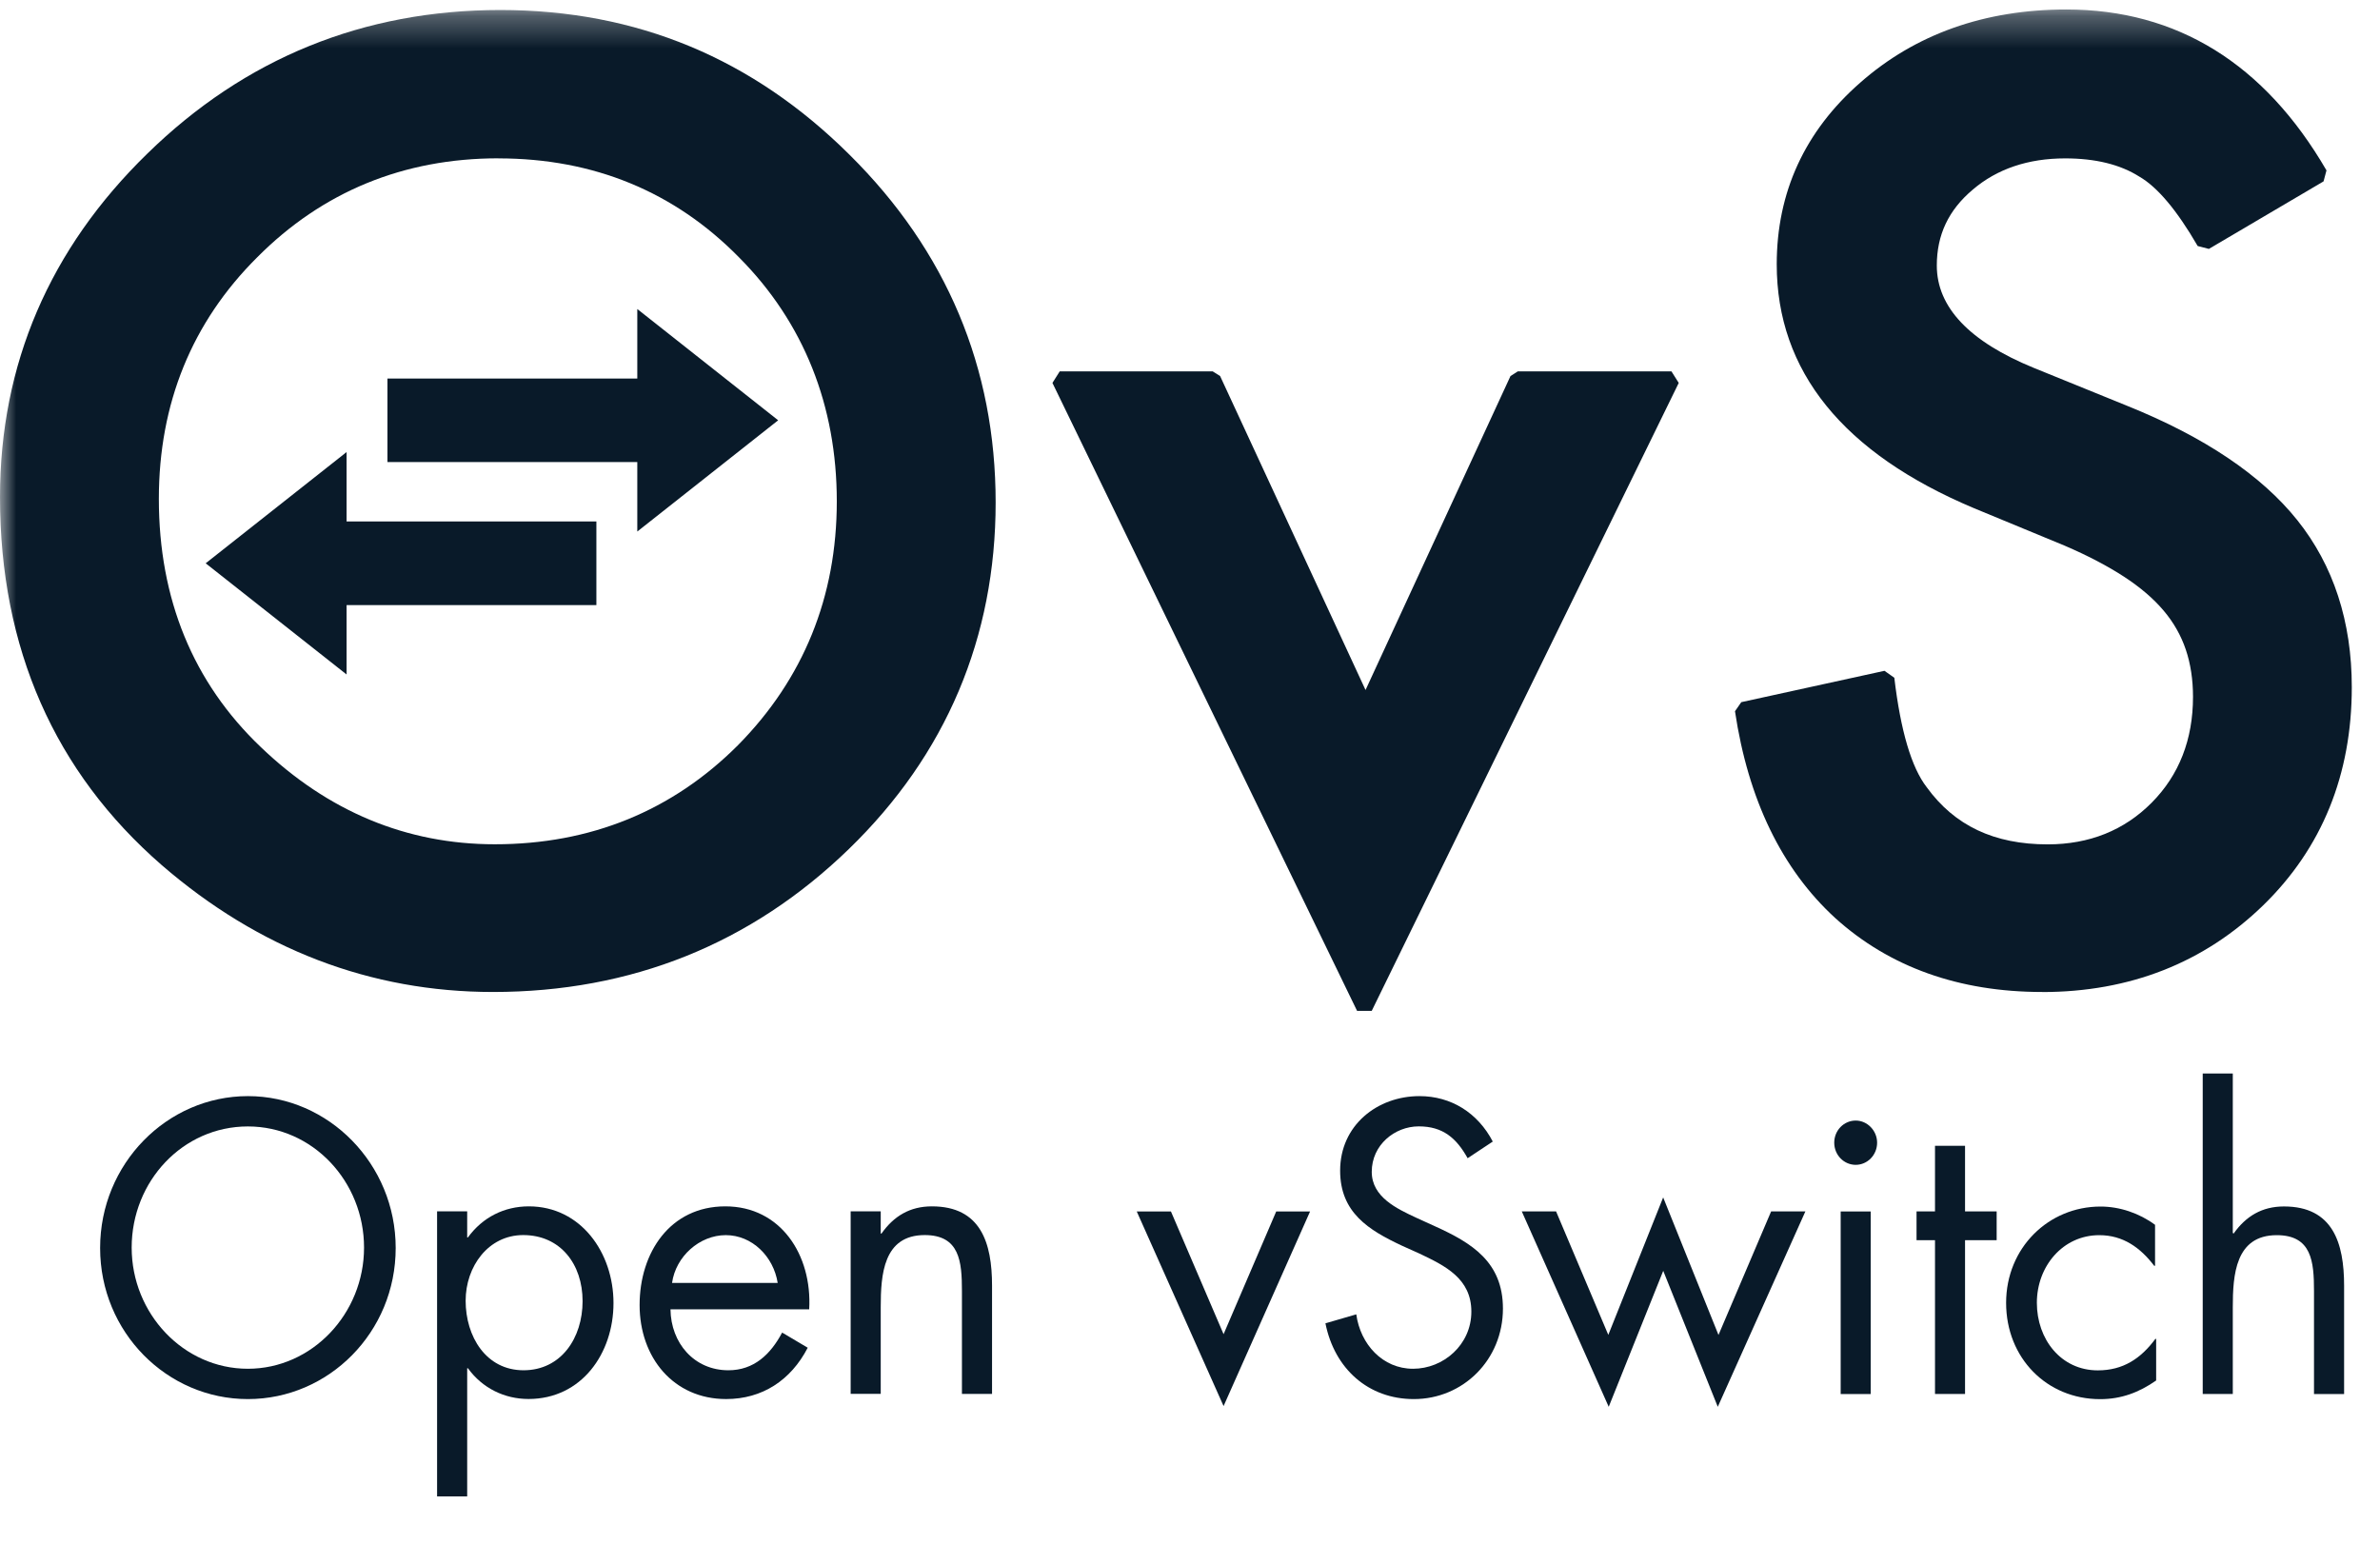
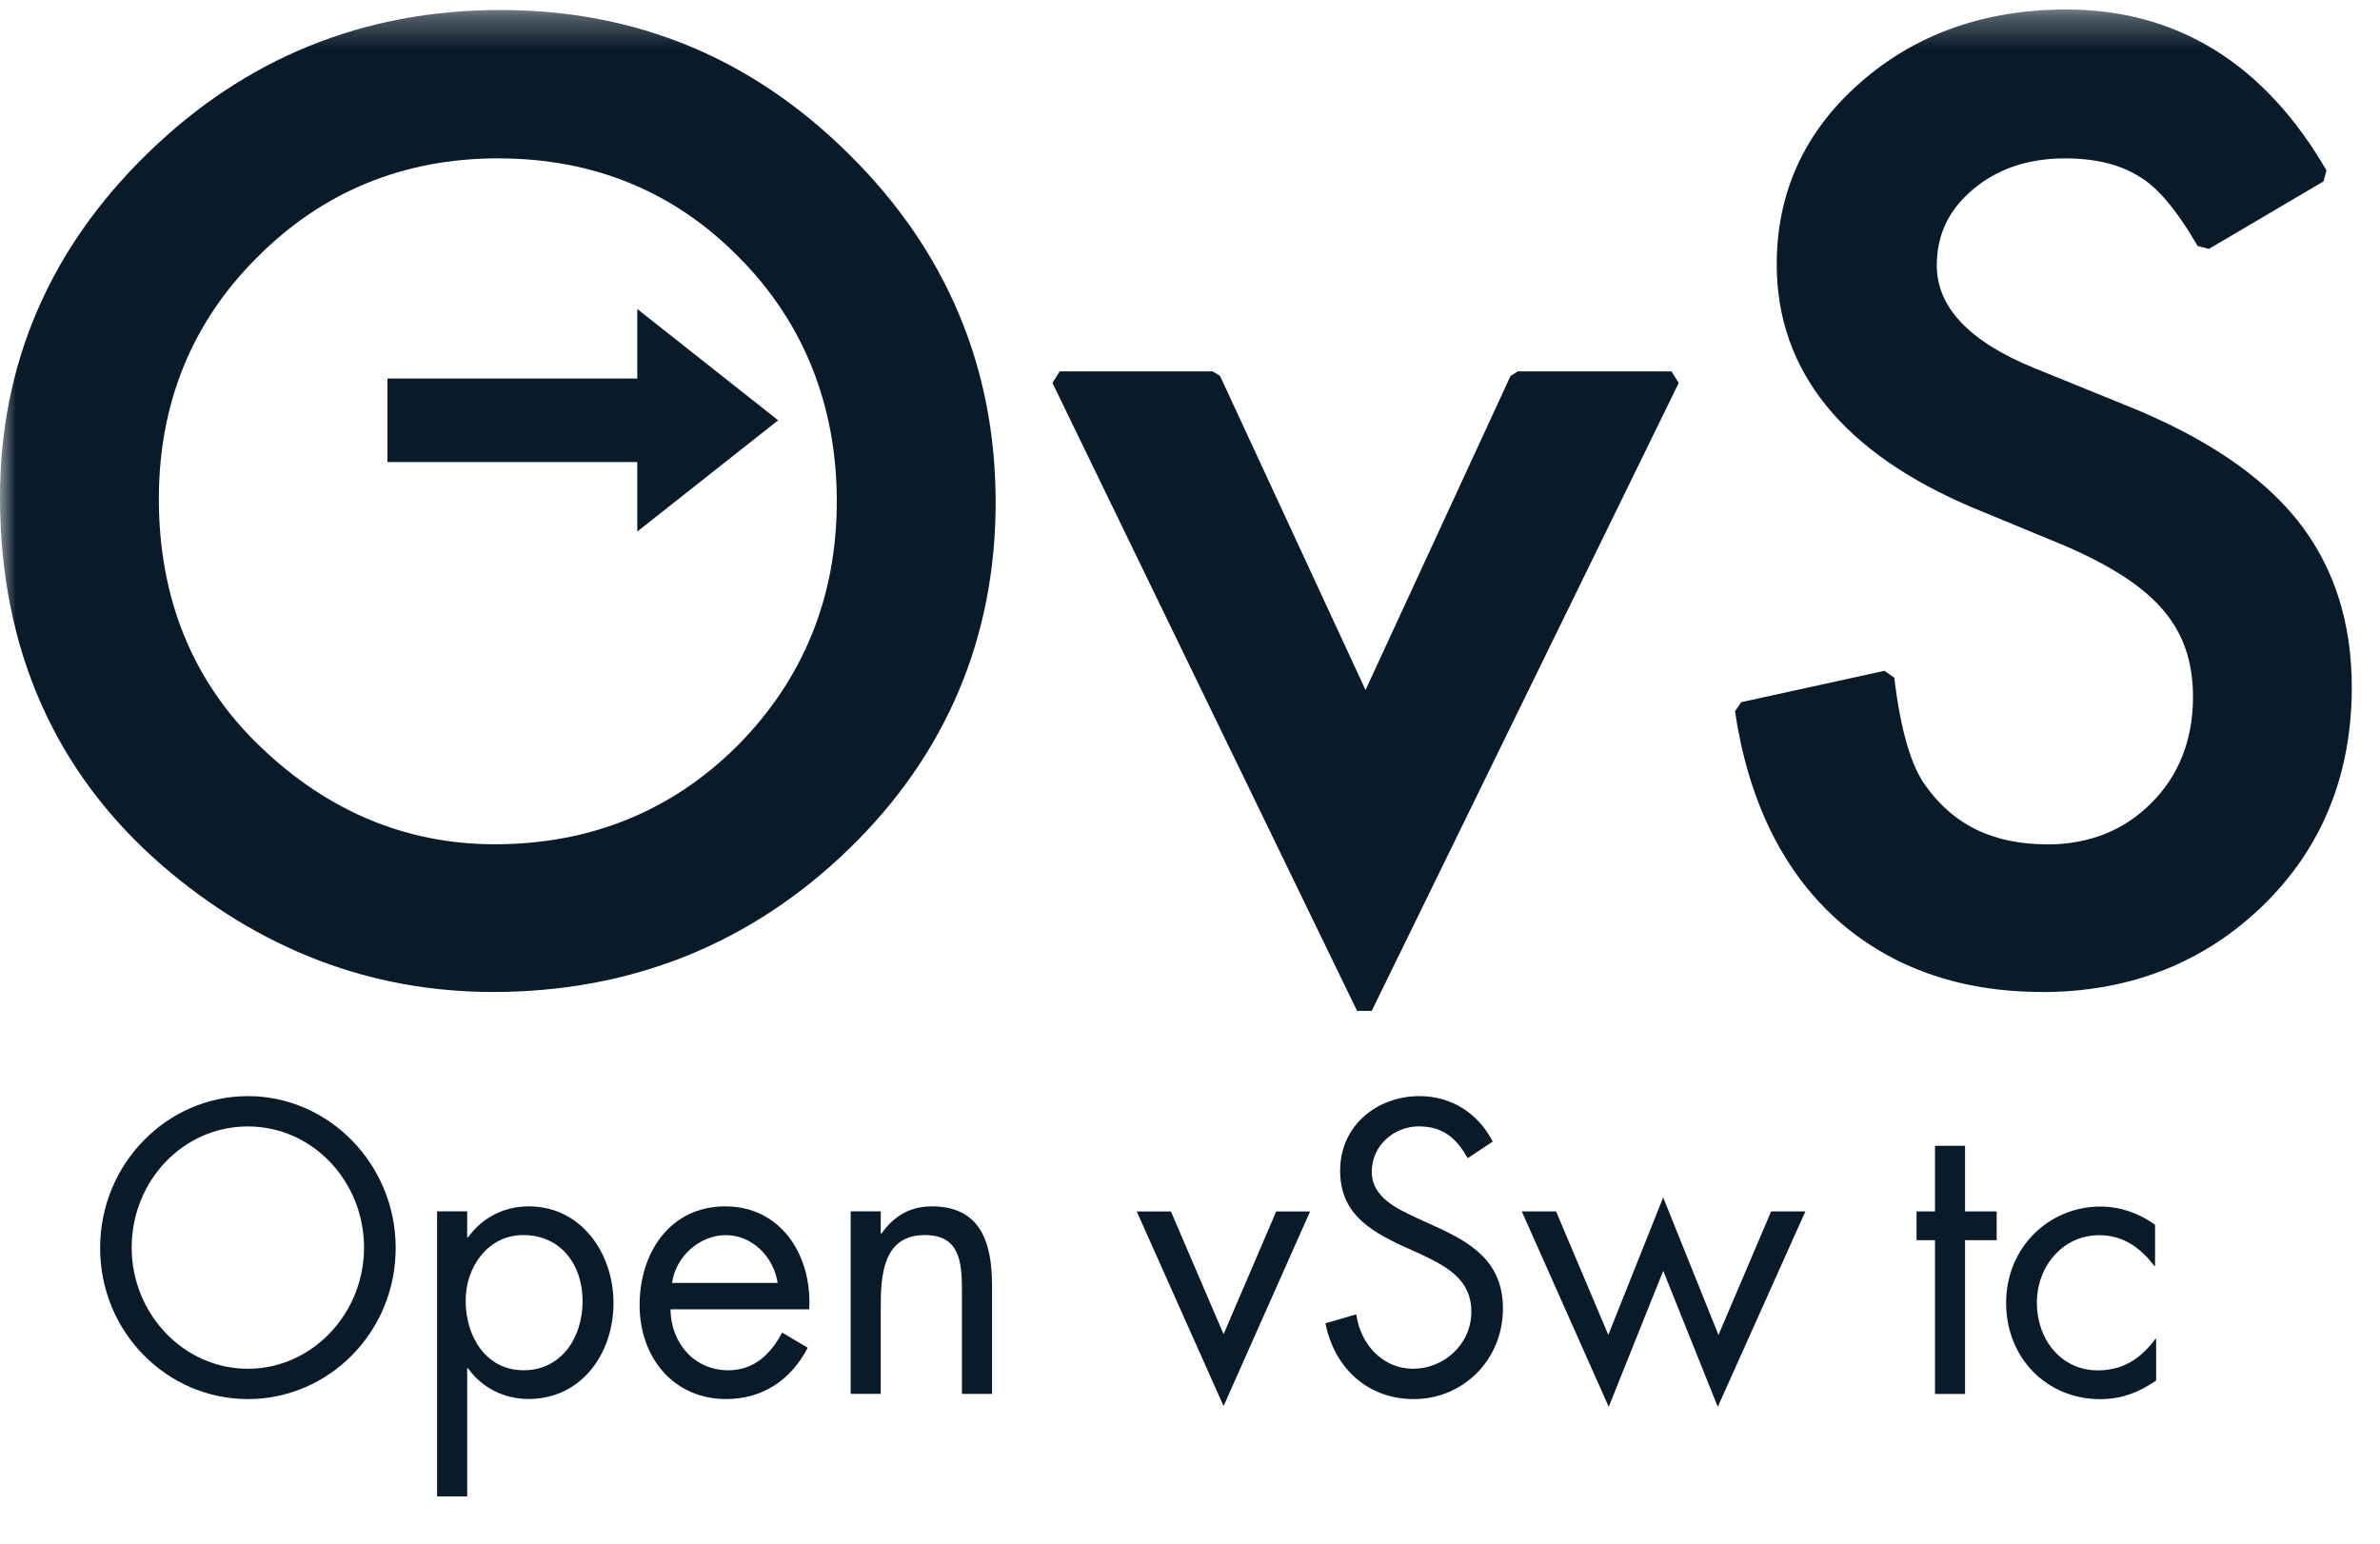
<svg xmlns="http://www.w3.org/2000/svg" width="74" height="48" viewBox="0 0 74 48" fill="none">
  <mask id="mask0_15666_37176" style="mask-type:luminance" maskUnits="userSpaceOnUse" x="0" y="0" width="74" height="48">
-     <path d="M74 0.295H0V47.809H74V0.295Z" fill="white" />
+     <path d="M74 0.295H0V47.809H74Z" fill="white" />
  </mask>
  <g mask="url(#mask0_15666_37176)">
    <path d="M12.303 38.807C12.303 41.427 10.221 43.505 7.708 43.505C5.195 43.505 3.113 41.427 3.113 38.807C3.113 36.186 5.195 34.084 7.708 34.084C10.221 34.084 12.303 36.198 12.303 38.807ZM4.094 38.794C4.094 40.848 5.707 42.562 7.706 42.562C9.706 42.562 11.319 40.846 11.319 38.794C11.319 36.743 9.728 35.027 7.706 35.027C5.685 35.027 4.094 36.73 4.094 38.794Z" fill="#091A29" />
    <path d="M14.524 38.479H14.548C15.005 37.85 15.682 37.512 16.443 37.512C18.056 37.512 19.075 38.949 19.075 40.519C19.075 42.088 18.08 43.502 16.433 43.502C15.684 43.502 14.995 43.163 14.55 42.547H14.526V46.532H13.59V37.666H14.526V38.475L14.524 38.479ZM14.478 40.447C14.478 41.558 15.11 42.609 16.278 42.609C17.446 42.609 18.114 41.606 18.114 40.459C18.114 39.312 17.426 38.405 16.268 38.405C15.181 38.405 14.478 39.384 14.478 40.445V40.447Z" fill="#091A29" />
    <path d="M20.847 40.713C20.859 41.764 21.584 42.609 22.647 42.609C23.443 42.609 23.958 42.114 24.319 41.437L25.114 41.908C24.588 42.923 23.698 43.504 22.577 43.504C20.94 43.504 19.887 42.21 19.887 40.581C19.887 38.951 20.833 37.512 22.553 37.512C24.272 37.512 25.255 39.021 25.16 40.713H20.845H20.847ZM24.18 39.892C24.051 39.071 23.384 38.407 22.567 38.407C21.749 38.407 21.01 39.071 20.896 39.892H24.182H24.18Z" fill="#091A29" />
    <path d="M27.384 38.357H27.408C27.792 37.812 28.296 37.512 28.974 37.512C30.495 37.512 30.845 38.647 30.845 39.976V43.345H29.909V40.144C29.909 39.225 29.838 38.405 28.751 38.405C27.464 38.405 27.384 39.636 27.384 40.651V43.343H26.449V37.666H27.384V38.355V38.357Z" fill="#091A29" />
    <path d="M38.044 41.487L39.681 37.67H40.734L38.044 43.722L35.344 37.67H36.407L38.044 41.487Z" fill="#091A29" />
    <path d="M45.633 36.016C45.283 35.387 44.862 35.025 44.113 35.025C43.364 35.025 42.651 35.603 42.651 36.438C42.651 37.223 43.434 37.585 44.03 37.864L44.614 38.13C45.76 38.648 46.73 39.241 46.73 40.69C46.73 42.284 45.49 43.505 43.96 43.505C42.544 43.505 41.493 42.562 41.211 41.149L42.17 40.87C42.298 41.801 42.989 42.562 43.935 42.562C44.882 42.562 45.748 41.813 45.748 40.786C45.748 39.759 44.94 39.361 44.123 38.975L43.585 38.733C42.556 38.25 41.668 37.706 41.668 36.402C41.668 34.989 42.826 34.084 44.135 34.084C45.117 34.084 45.947 34.602 46.414 35.497L45.631 36.016H45.633Z" fill="#091A29" />
    <path d="M50.005 41.511L51.712 37.234L53.432 41.511L55.069 37.669H56.134L53.41 43.745L51.714 39.517L50.019 43.745L47.316 37.669H48.382L50.007 41.511H50.005Z" fill="#091A29" />
-     <path d="M58.364 35.532C58.364 35.919 58.06 36.221 57.698 36.221C57.335 36.221 57.031 35.919 57.031 35.532C57.031 35.146 57.335 34.844 57.698 34.844C58.06 34.844 58.364 35.158 58.364 35.532ZM58.165 43.348H57.231V37.67H58.165V43.348Z" fill="#091A29" />
    <path d="M61.098 43.346H60.164V38.564H59.59V37.669H60.164V35.629H61.098V37.669H62.081V38.564H61.098V43.346Z" fill="#091A29" />
    <path d="M67.004 39.361H66.98C66.547 38.793 66.009 38.408 65.272 38.408C64.139 38.408 63.331 39.375 63.331 40.511C63.331 41.645 64.08 42.612 65.226 42.612C66.009 42.612 66.559 42.25 67.016 41.633H67.04V42.927C66.503 43.301 65.953 43.507 65.299 43.507C63.638 43.507 62.375 42.226 62.375 40.513C62.375 38.799 63.696 37.518 65.311 37.518C65.907 37.518 66.515 37.724 67.006 38.086V39.365L67.004 39.361Z" fill="#091A29" />
-     <path d="M69.423 33.383V38.336L69.447 38.36C69.832 37.815 70.335 37.515 71.014 37.515C72.534 37.515 72.884 38.65 72.884 39.979V43.348H71.948V40.147C71.948 39.228 71.877 38.408 70.79 38.408C69.504 38.408 69.423 39.639 69.423 40.654V43.346H68.488V33.381H69.423V33.383Z" fill="#091A29" />
    <path d="M15.328 30.846C11.522 30.846 8.056 29.518 5.03 26.902C1.691 23.999 0 20.149 0 15.457C0 11.329 1.542 7.734 4.585 4.773C7.613 1.812 11.304 0.311 15.555 0.311C19.806 0.311 23.408 1.824 26.413 4.811C29.429 7.798 30.957 11.435 30.957 15.625C30.957 19.815 29.421 23.467 26.39 26.404C23.35 29.35 19.629 30.846 15.328 30.846ZM15.497 4.923C12.551 4.923 10.028 5.958 7.998 8C5.968 10.018 4.939 12.546 4.939 15.513C4.939 18.628 6.005 21.225 8.107 23.229C10.199 25.236 12.648 26.253 15.384 26.253C18.356 26.253 20.899 25.218 22.941 23.176C24.983 21.11 26.018 18.556 26.018 15.589C26.018 12.622 24.995 10.03 22.977 8.002C20.972 5.96 18.457 4.925 15.497 4.925V4.923Z" fill="#091A29" />
    <path d="M42.195 31.434L32.723 11.907L32.95 11.547H37.704L37.936 11.693L42.458 21.456L46.965 11.693L47.194 11.547H51.969L52.196 11.907L42.65 31.434H42.195Z" fill="#091A29" />
    <path d="M63.496 30.846C60.915 30.846 58.75 30.073 57.063 28.548C55.401 27.026 54.355 24.862 53.945 22.116L54.141 21.834L58.593 20.859L58.899 21.075C59.094 22.723 59.433 23.868 59.906 24.478C60.774 25.675 62.002 26.256 63.667 26.256C64.962 26.256 66.049 25.819 66.901 24.96C67.755 24.1 68.186 22.993 68.186 21.667C68.186 21.135 68.111 20.64 67.962 20.2C67.815 19.764 67.584 19.355 67.274 18.989C66.958 18.614 66.541 18.258 66.037 17.93C65.524 17.596 64.902 17.271 64.189 16.965L61.38 15.804C57.306 14.092 55.243 11.54 55.243 8.219C55.243 5.978 56.116 4.079 57.838 2.571C59.55 1.062 61.708 0.295 64.249 0.295C67.689 0.295 70.409 1.979 72.336 5.298L72.245 5.64L68.679 7.74L68.331 7.65C67.69 6.543 67.08 5.816 66.517 5.492C65.922 5.114 65.149 4.925 64.211 4.925C63.059 4.925 62.093 5.252 61.339 5.896C60.586 6.529 60.22 7.302 60.22 8.257C60.22 9.552 61.233 10.621 63.232 11.438L66.138 12.619C68.532 13.582 70.312 14.777 71.428 16.174C72.554 17.581 73.123 19.329 73.123 21.367C73.123 24.088 72.197 26.37 70.369 28.15C68.528 29.939 66.217 30.848 63.494 30.848L63.496 30.846Z" fill="#091A29" />
    <path d="M24.195 13.069L19.815 9.609V11.77H12.047V14.368H19.815V16.528L24.195 13.069Z" fill="#091A29" />
-     <path d="M6.395 17.516L10.776 20.973V18.815H18.543V16.215H10.776V14.057L6.395 17.516Z" fill="#091A29" />
  </g>
</svg>